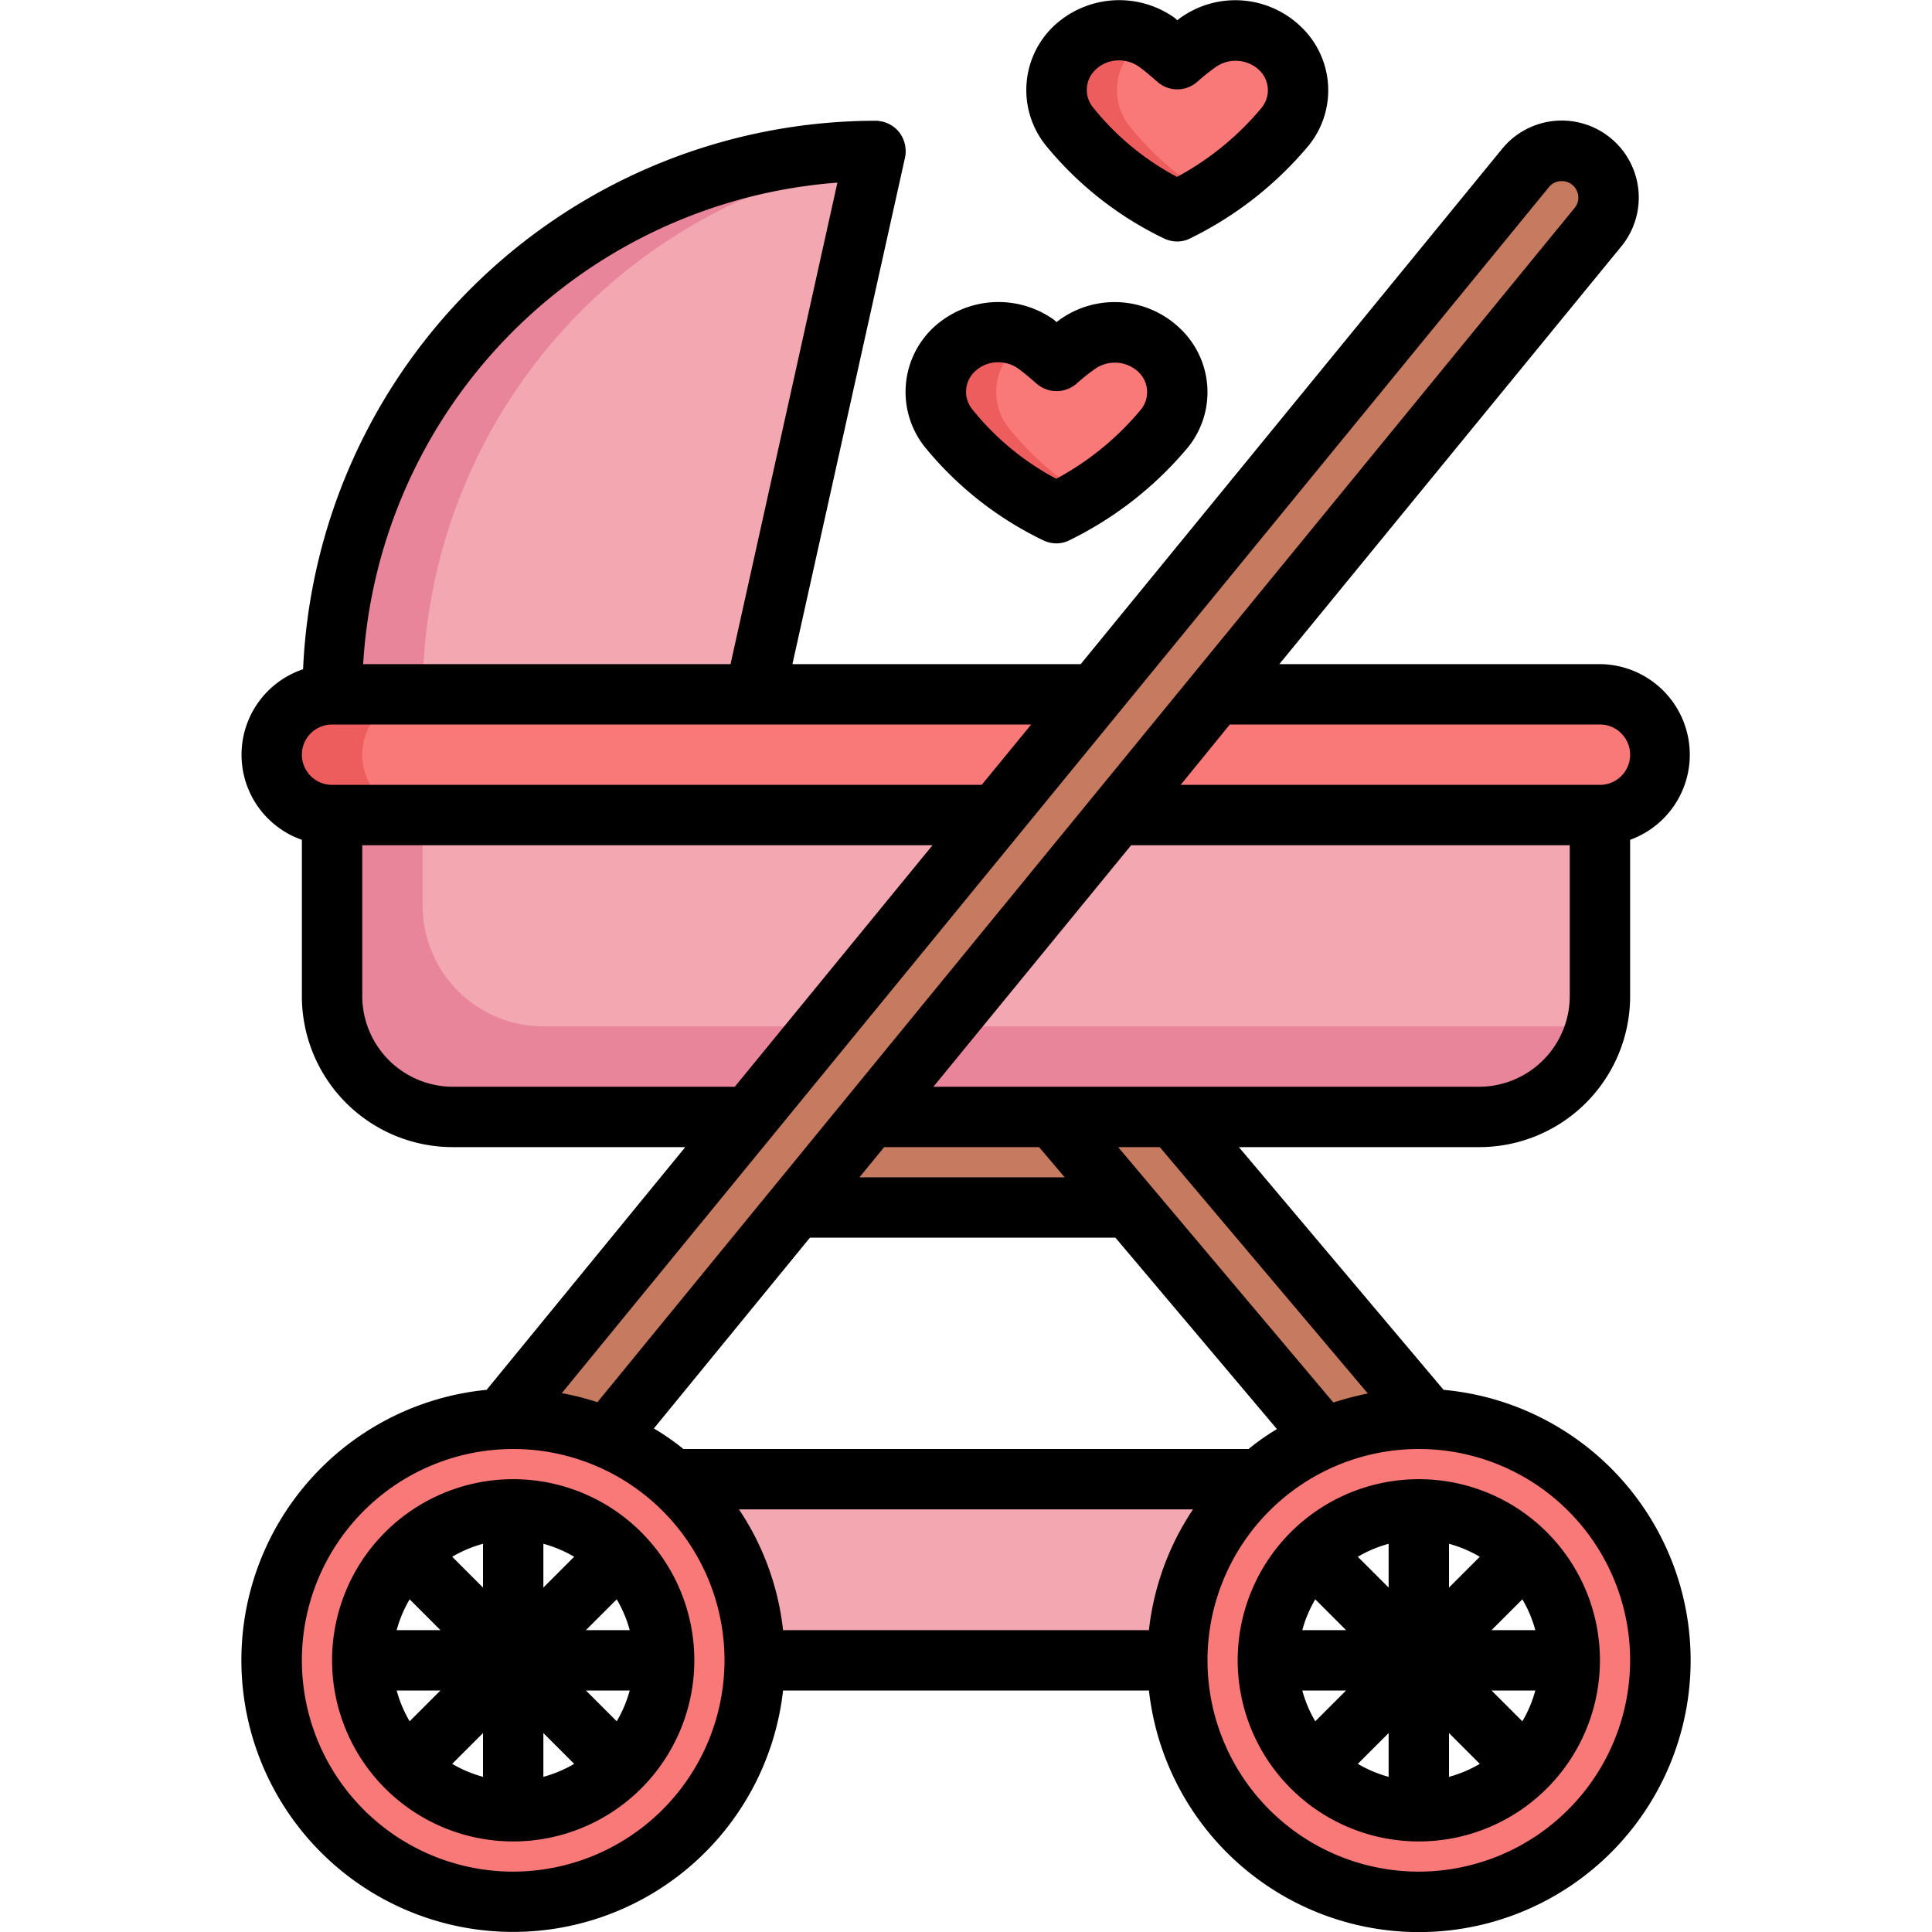
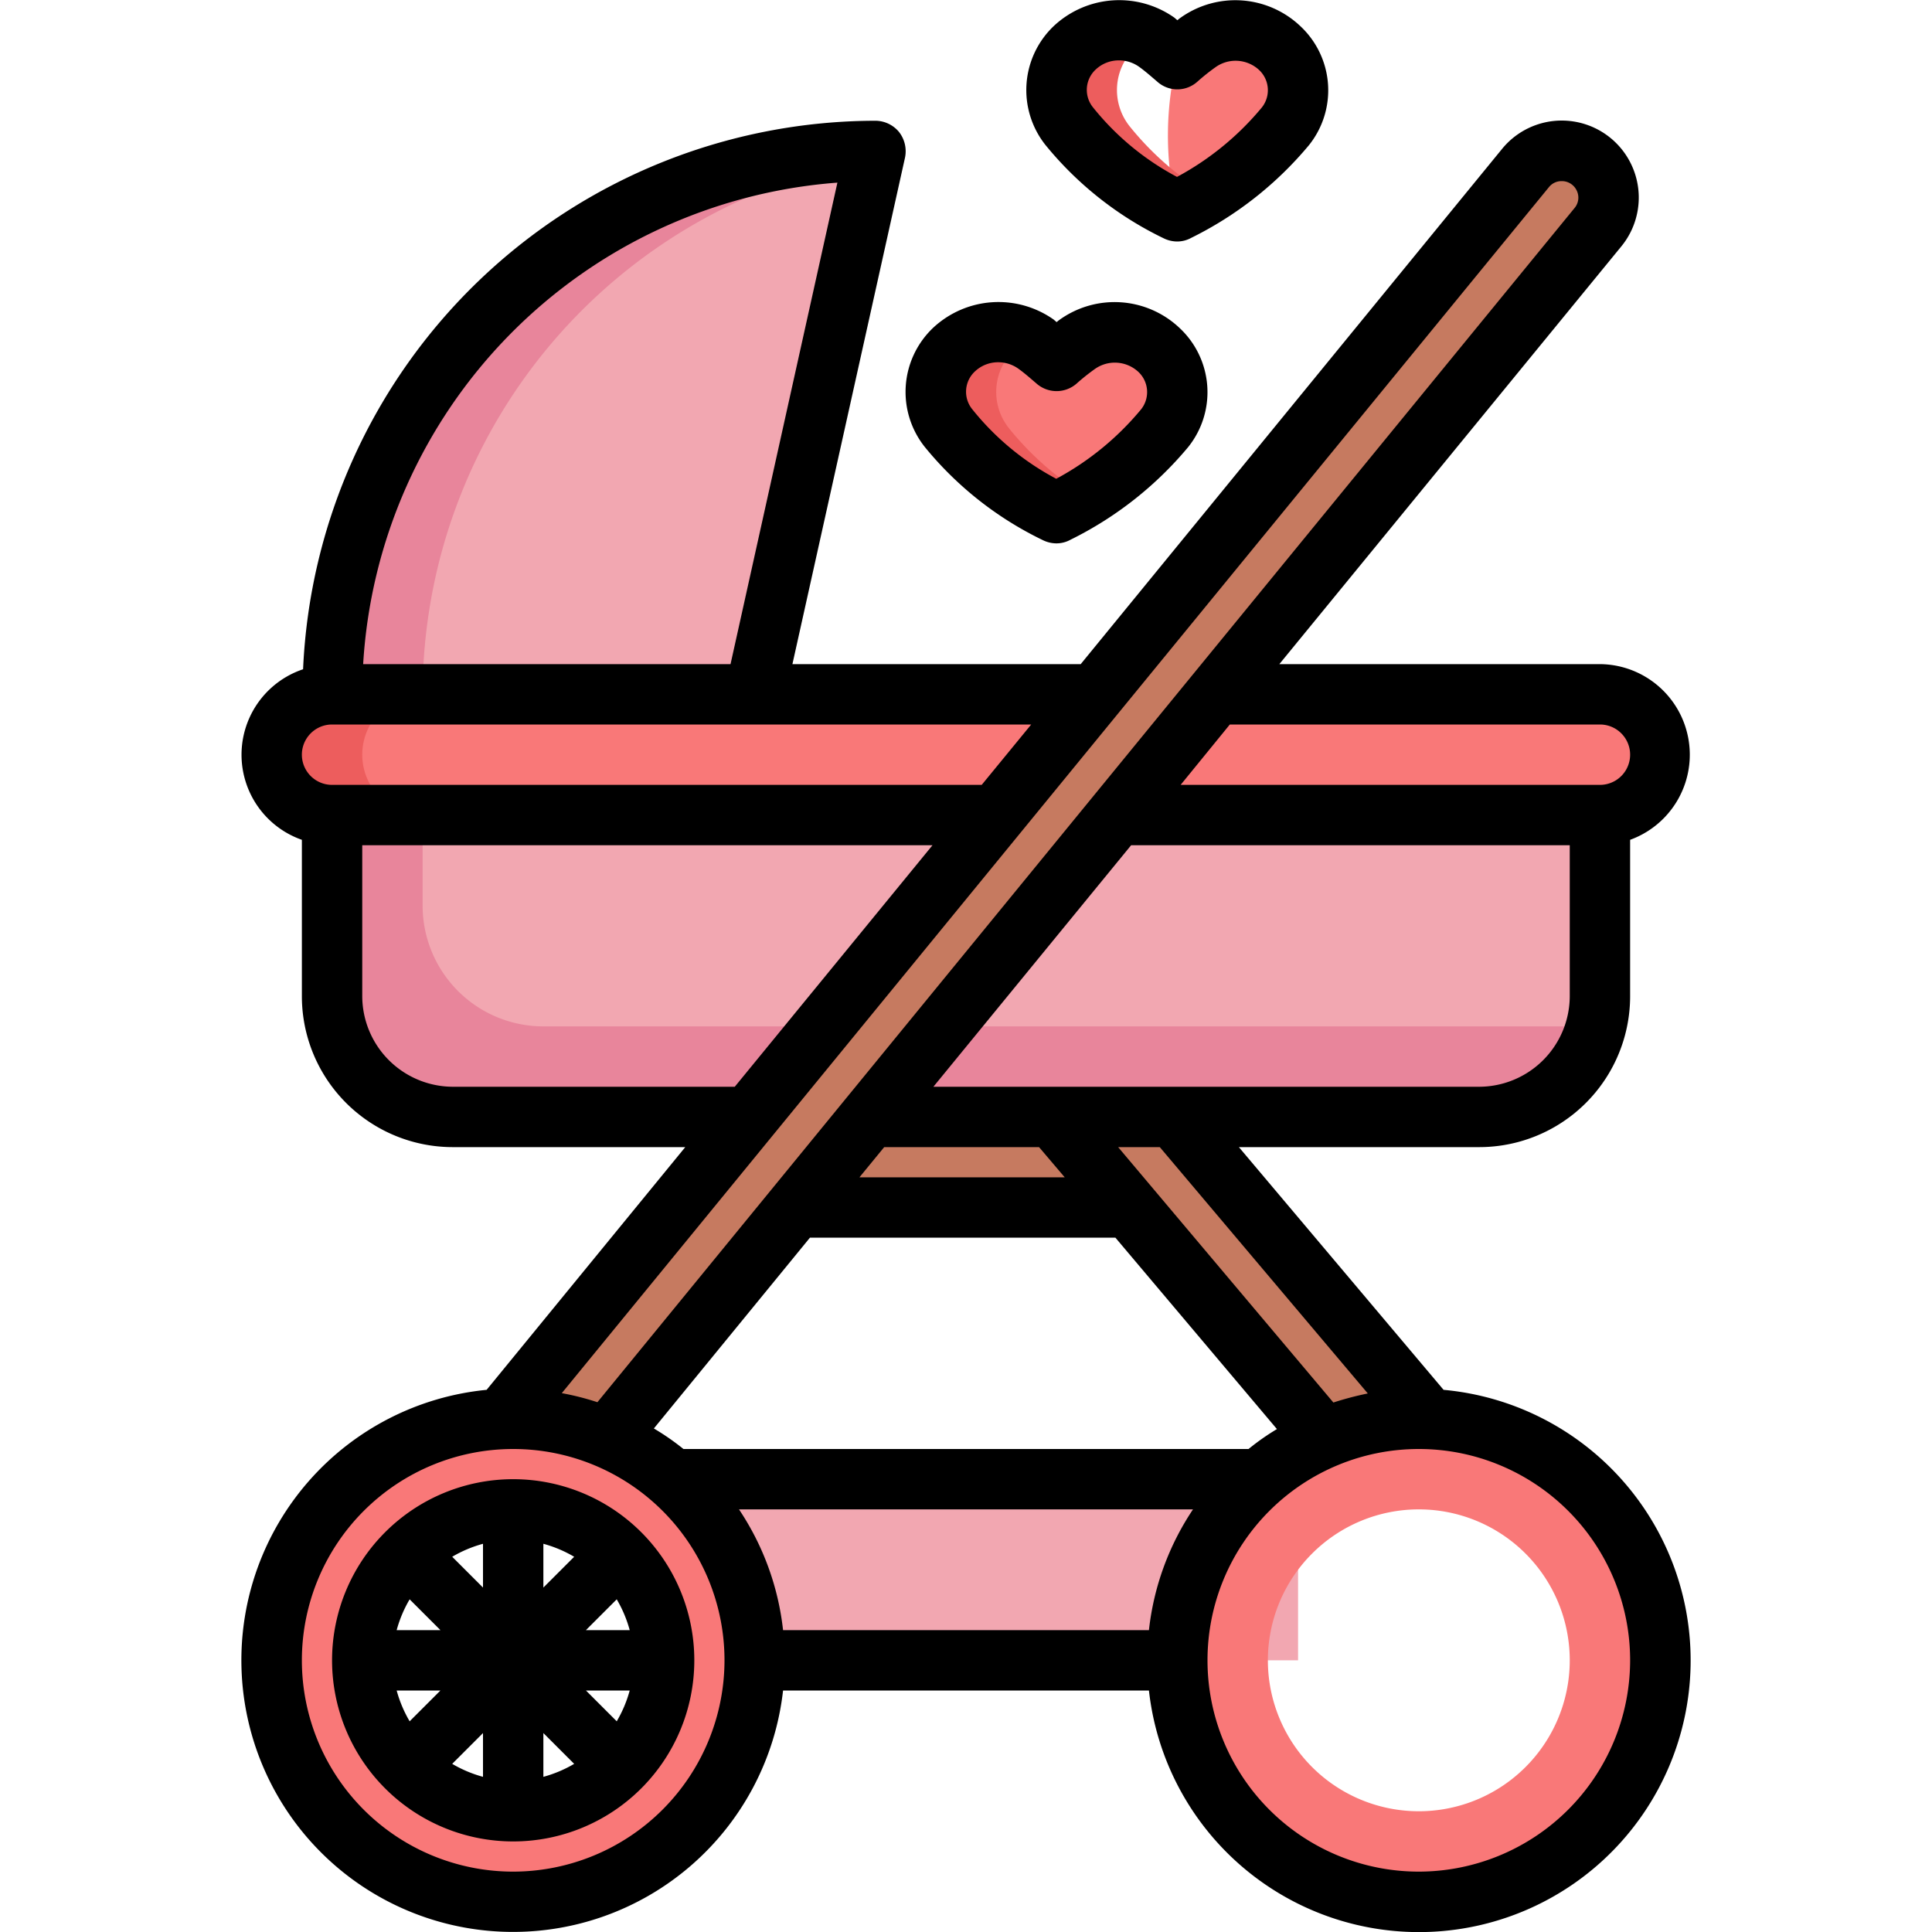
<svg xmlns="http://www.w3.org/2000/svg" viewBox="0 0 64 64">
  <g data-name="Layer 3" id="Layer_3">
    <path d="M11,27H53a0,0,0,0,1,0,0v6a4,4,0,0,1-4,4H15a4,4,0,0,1-4-4V27a0,0,0,0,1,0,0Z" style="fill:#f2a7b1" />
    <path d="M52,34H18a4,4,0,0,1-4-4V27H11v6a4,4,0,0,0,4,4H49a4,4,0,0,0,3.892-3.108A3.974,3.974,0,0,1,52,34Z" style="fill:#e8859b" />
    <rect height="4" rx="2" style="fill:#f97878" width="46" x="9" y="23" />
    <path d="M12,25a2,2,0,0,1,2-2H11a2,2,0,0,0,0,4h3A2,2,0,0,1,12,25Z" style="fill:#ed5d5d" />
    <path d="M29,5h0A18,18,0,0,0,11,23H25Z" style="fill:#f2a7b1" />
    <path d="M28.938,5.279,29,5A18,18,0,0,0,11,23h3A17.991,17.991,0,0,1,28.938,5.279Z" style="fill:#e8859b" />
    <rect height="6" style="fill:#f2a7b1" width="22" x="21" y="49" />
    <rect height="3" style="fill:#c67a60" width="12" x="26" y="37" />
    <polygon points="34.89 37 45.007 49 49.007 49 38.89 37 34.89 37" style="fill:#c67a60" />
    <path d="M18.993,49h-4L50.536,5.568A1.544,1.544,0,0,1,51.733,5h0a1.548,1.548,0,0,1,1.2,2.528Z" style="fill:#c67a60" />
    <path d="M17,47a8,8,0,1,0,8,8A8,8,0,0,0,17,47Zm0,13a5,5,0,1,1,5-5A5,5,0,0,1,17,60Z" style="fill:#f97878" />
-     <path d="M39.674,1.415c-.237.17-.46.354-.677.545a8.586,8.586,0,0,0-.681-.558,2.135,2.135,0,0,0-2.712.18,1.925,1.925,0,0,0-.183,2.6A10.51,10.51,0,0,0,38.994,7,11.16,11.16,0,0,0,42.58,4.186a1.916,1.916,0,0,0-.188-2.6A2.144,2.144,0,0,0,39.674,1.415Z" style="fill:#f97878" />
+     <path d="M39.674,1.415c-.237.17-.46.354-.677.545A10.51,10.51,0,0,0,38.994,7,11.16,11.16,0,0,0,42.58,4.186a1.916,1.916,0,0,0-.188-2.6A2.144,2.144,0,0,0,39.674,1.415Z" style="fill:#f97878" />
    <path d="M35.674,11.415c-.237.17-.46.354-.677.545a8.586,8.586,0,0,0-.681-.558,2.135,2.135,0,0,0-2.712.18,1.925,1.925,0,0,0-.183,2.6A10.51,10.51,0,0,0,34.994,17a11.16,11.16,0,0,0,3.586-2.814,1.916,1.916,0,0,0-.188-2.6A2.144,2.144,0,0,0,35.674,11.415Z" style="fill:#f97878" />
    <path d="M47,47a8,8,0,1,0,8,8A8,8,0,0,0,47,47Zm0,13a5,5,0,1,1,5-5A5,5,0,0,1,47,60Z" style="fill:#f97878" />
    <path d="M33.421,14.184a1.925,1.925,0,0,1,.183-2.6,2.06,2.06,0,0,1,.467-.327,2.134,2.134,0,0,0-2.467.327,1.925,1.925,0,0,0-.183,2.6A10.51,10.51,0,0,0,34.994,17c.344-.181.671-.372.987-.571A9.848,9.848,0,0,1,33.421,14.184Z" style="fill:#ed5d5d" />
    <path d="M37.421,4.184a1.925,1.925,0,0,1,.183-2.6,2.06,2.06,0,0,1,.467-.327,2.134,2.134,0,0,0-2.467.327,1.925,1.925,0,0,0-.183,2.6A10.51,10.51,0,0,0,38.994,7c.344-.181.671-.372.987-.571A9.848,9.848,0,0,1,37.421,4.184Z" style="fill:#ed5d5d" />
    <path d="M17,49a6,6,0,1,0,6,6A6,6,0,0,0,17,49Zm-3.43,8.02A4.166,4.166,0,0,1,13.14,56h1.45ZM13.14,54a4.166,4.166,0,0,1,.43-1.02L14.59,54ZM16,58.86a4.166,4.166,0,0,1-1.02-.43L16,57.41Zm0-6.27-1.02-1.02A4.166,4.166,0,0,1,16,51.14Zm2,6.27V57.41l1.02,1.02A4.166,4.166,0,0,1,18,58.86Zm0-6.27V51.14a4.166,4.166,0,0,1,1.02.43Zm2.43,4.43L19.41,56h1.45A4.166,4.166,0,0,1,20.43,57.02ZM19.41,54l1.02-1.02A4.166,4.166,0,0,1,20.86,54Z" />
    <path d="M47.82,46.04,41.04,38H49a5,5,0,0,0,5-5V27.82A3,3,0,0,0,53,22H42.38L53.71,8.16a2.551,2.551,0,0,0-3.95-3.23L35.8,22H26.25L29.98,5.22a1.037,1.037,0,0,0-.2-.85A1.022,1.022,0,0,0,29,4,19.008,19.008,0,0,0,10.04,22.17,2.986,2.986,0,0,0,10,27.82V33a5,5,0,0,0,5,5h7.7l-6.58,8.04A9,9,0,1,0,25.94,56H38.06a9,9,0,1,0,9.76-9.96Zm-2.51.12a10.59,10.59,0,0,0-1.14.3L37.04,38h1.38ZM36.95,41l5.35,6.34a7.9,7.9,0,0,0-.94.66H22.64a8.162,8.162,0,0,0-.98-.68L26.83,41Zm-8.48-2,.82-1h5.13l.85,1ZM52,33a3.009,3.009,0,0,1-3,3H30.92l6.55-8H52Zm1-9a1,1,0,0,1,0,2H39.11l1.63-2ZM27.74,6.05,24.2,22H12.03A17.016,17.016,0,0,1,27.74,6.05ZM11,26a1,1,0,0,1,0-2H34.16l-1.64,2Zm4,10a3.009,3.009,0,0,1-3-3V28H30.89l-6.55,8ZM51.31,6.2a.531.531,0,0,1,.42-.2.544.544,0,0,1,.5.31.535.535,0,0,1-.07.58L19.79,46.45a8.857,8.857,0,0,0-1.18-.3ZM17,62a7,7,0,1,1,7-7A7.008,7.008,0,0,1,17,62Zm21.06-8H25.94a8.947,8.947,0,0,0-1.46-4H39.52A8.947,8.947,0,0,0,38.06,54ZM47,62a7,7,0,1,1,7-7A7.008,7.008,0,0,1,47,62Z" />
-     <path d="M47,49a6,6,0,1,0,6,6A6,6,0,0,0,47,49Zm-3.43,8.02A4.166,4.166,0,0,1,43.14,56h1.45ZM43.14,54a4.166,4.166,0,0,1,.43-1.02L44.59,54ZM46,58.86a4.166,4.166,0,0,1-1.02-.43L46,57.41Zm0-6.27-1.02-1.02A4.166,4.166,0,0,1,46,51.14Zm2,6.27V57.41l1.02,1.02A4.166,4.166,0,0,1,48,58.86Zm0-6.27V51.14a4.166,4.166,0,0,1,1.02.43Zm2.43,4.43L49.41,56h1.45A4.166,4.166,0,0,1,50.43,57.02ZM49.41,54l1.02-1.02A4.166,4.166,0,0,1,50.86,54Z" />
    <path d="M43.08.87A3.129,3.129,0,0,0,39.09.6c-.03.02-.06.05-.09.07-.03-.03-.06-.05-.09-.08a3.17,3.17,0,0,0-4,.27,2.927,2.927,0,0,0-.28,3.94,11.47,11.47,0,0,0,3.91,3.09,1.03,1.03,0,0,0,.45.11.967.967,0,0,0,.47-.12,11.956,11.956,0,0,0,3.9-3.07A2.907,2.907,0,0,0,43.08.87ZM41.8,3.56a9.459,9.459,0,0,1-2.81,2.3,8.893,8.893,0,0,1-2.78-2.3A.919.919,0,0,1,36.3,2.3a1.115,1.115,0,0,1,.77-.3,1.149,1.149,0,0,1,.66.21c.21.15.4.32.6.49a.994.994,0,0,0,1.33.01,7.006,7.006,0,0,1,.6-.48,1.144,1.144,0,0,1,1.44.08A.918.918,0,0,1,41.8,3.56Z" />
    <path d="M39.08,10.87a3.129,3.129,0,0,0-3.99-.27c-.03.02-.06.05-.09.07-.03-.03-.06-.05-.09-.08a3.17,3.17,0,0,0-4,.27,2.927,2.927,0,0,0-.28,3.94,11.47,11.47,0,0,0,3.91,3.09,1.03,1.03,0,0,0,.45.11.967.967,0,0,0,.47-.12,11.956,11.956,0,0,0,3.9-3.07A2.907,2.907,0,0,0,39.08,10.87ZM37.8,13.56a9.459,9.459,0,0,1-2.81,2.3,8.893,8.893,0,0,1-2.78-2.3.919.919,0,0,1,.09-1.26,1.115,1.115,0,0,1,.77-.3,1.149,1.149,0,0,1,.66.21c.21.15.4.32.6.49a1.006,1.006,0,0,0,1.33.01,7.006,7.006,0,0,1,.6-.48,1.144,1.144,0,0,1,1.44.08A.918.918,0,0,1,37.8,13.56Z" />
  </g>
</svg>